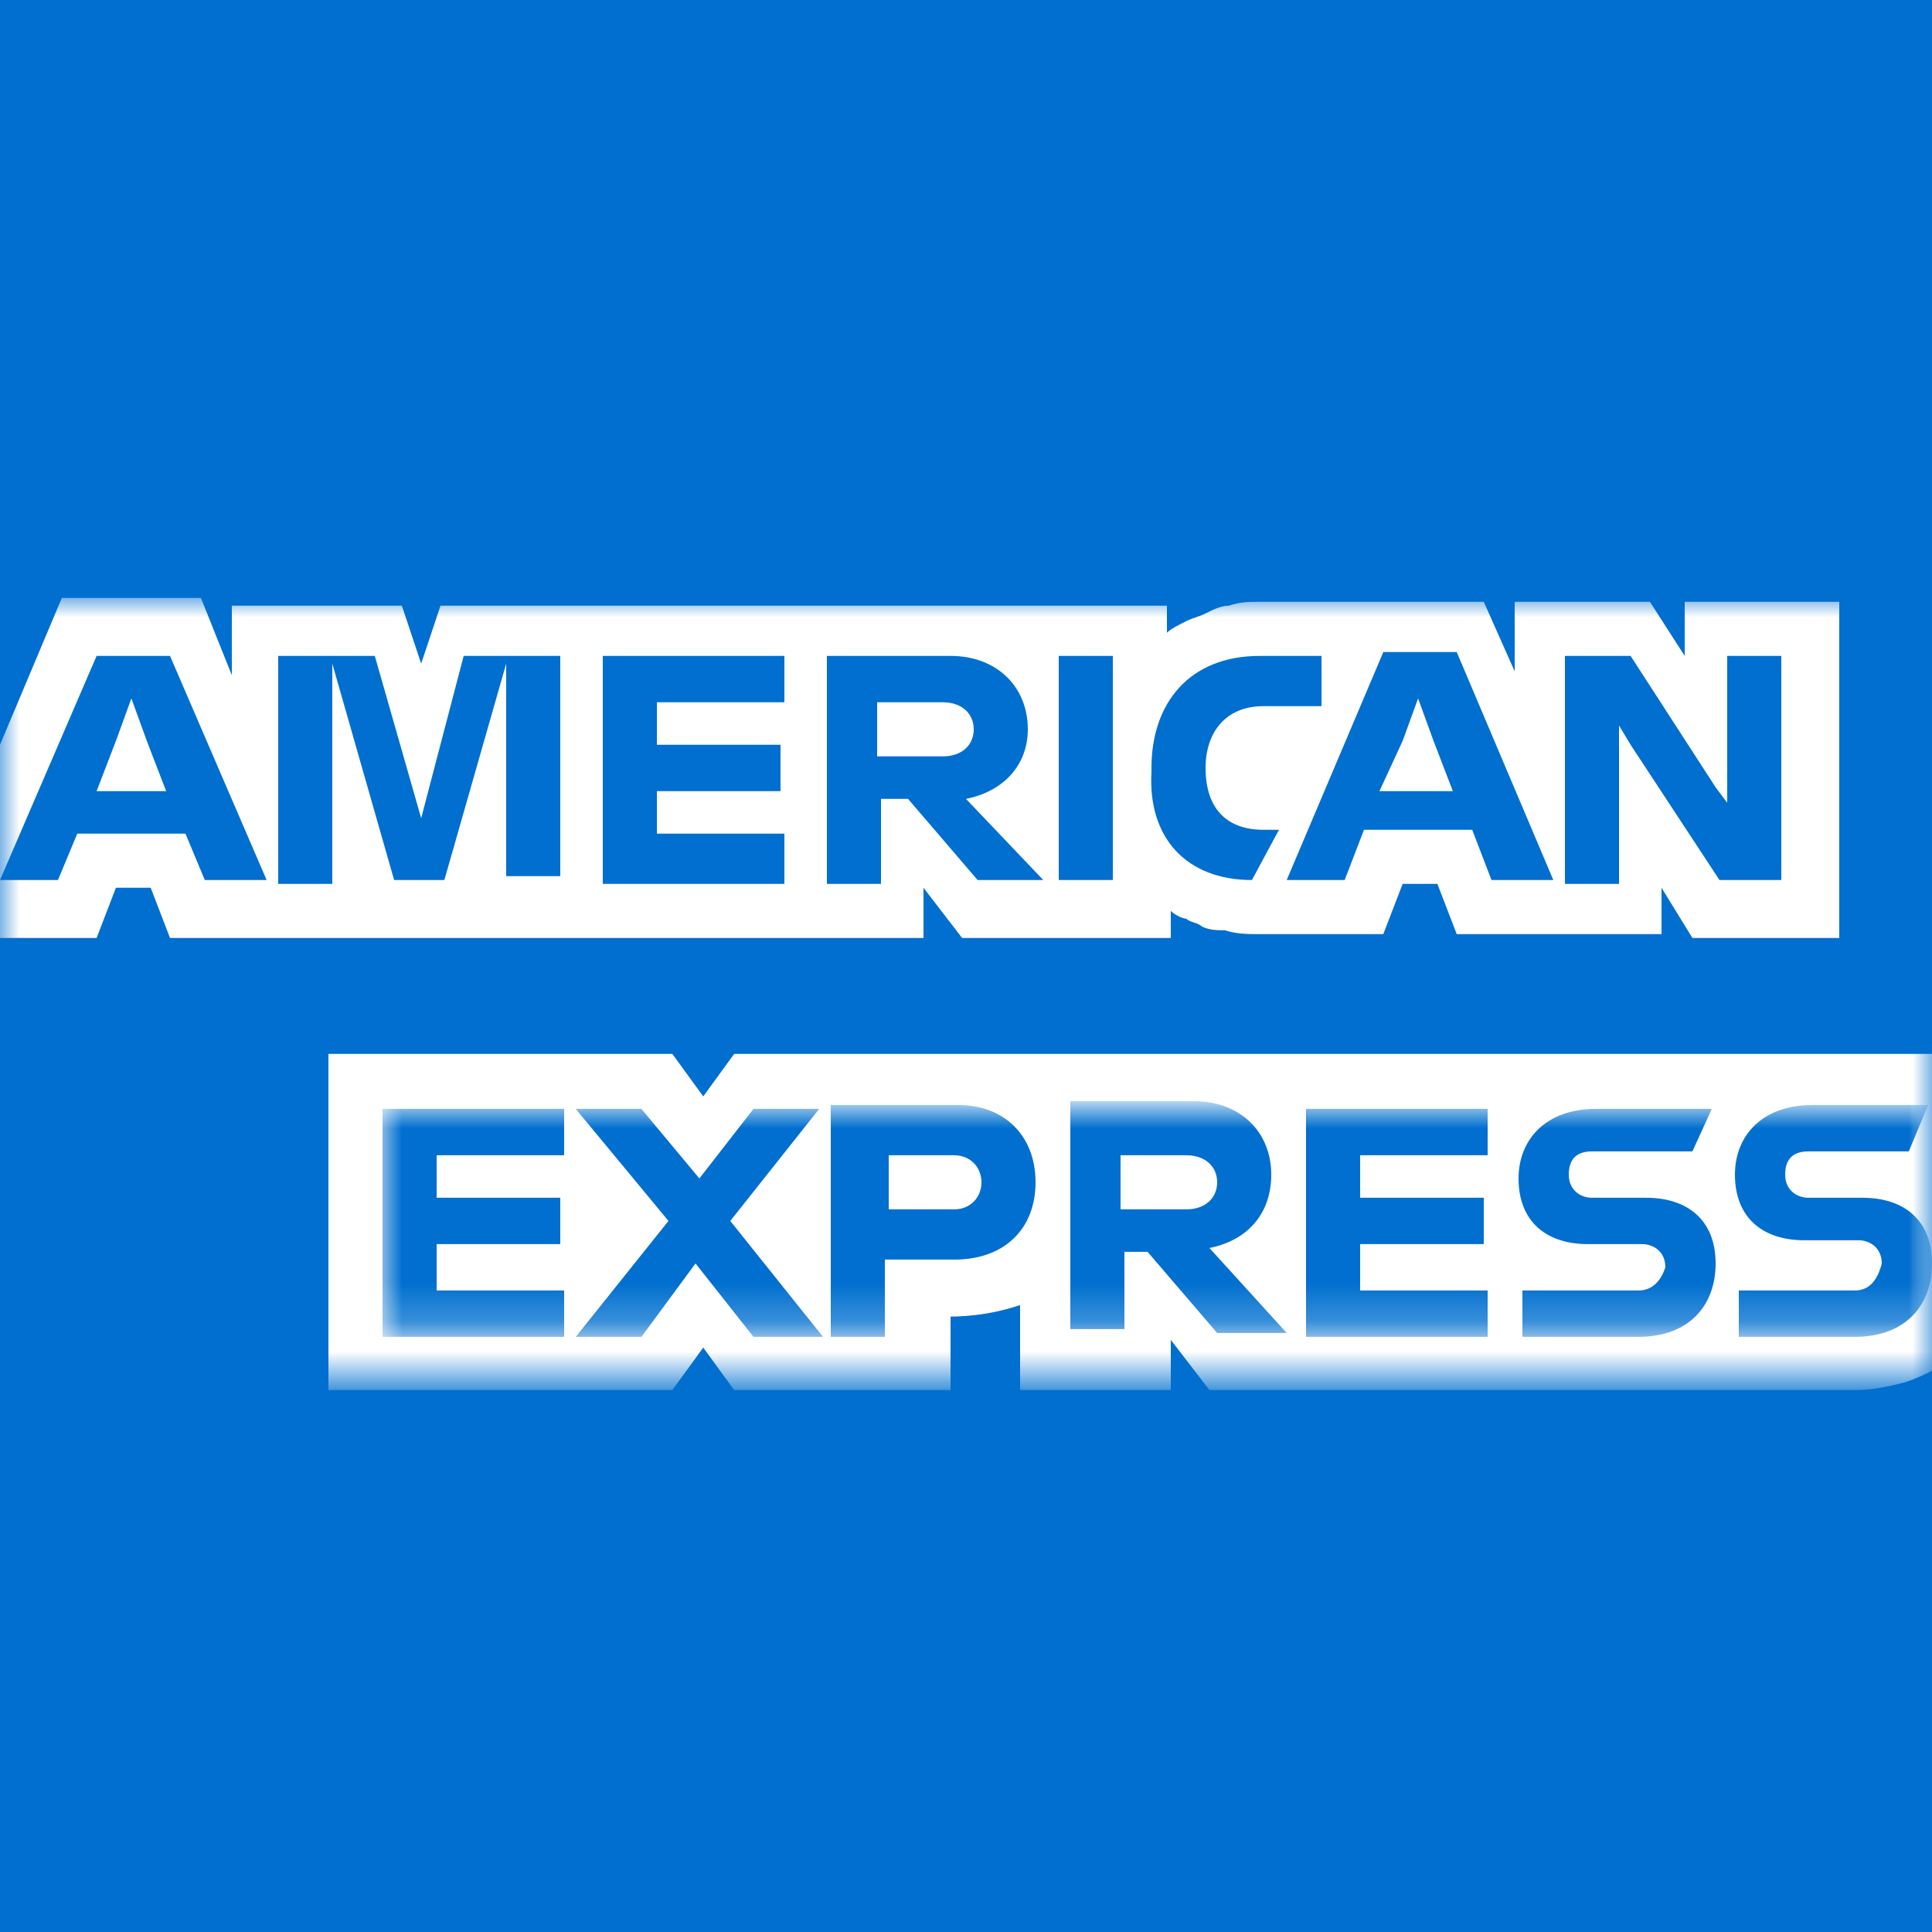
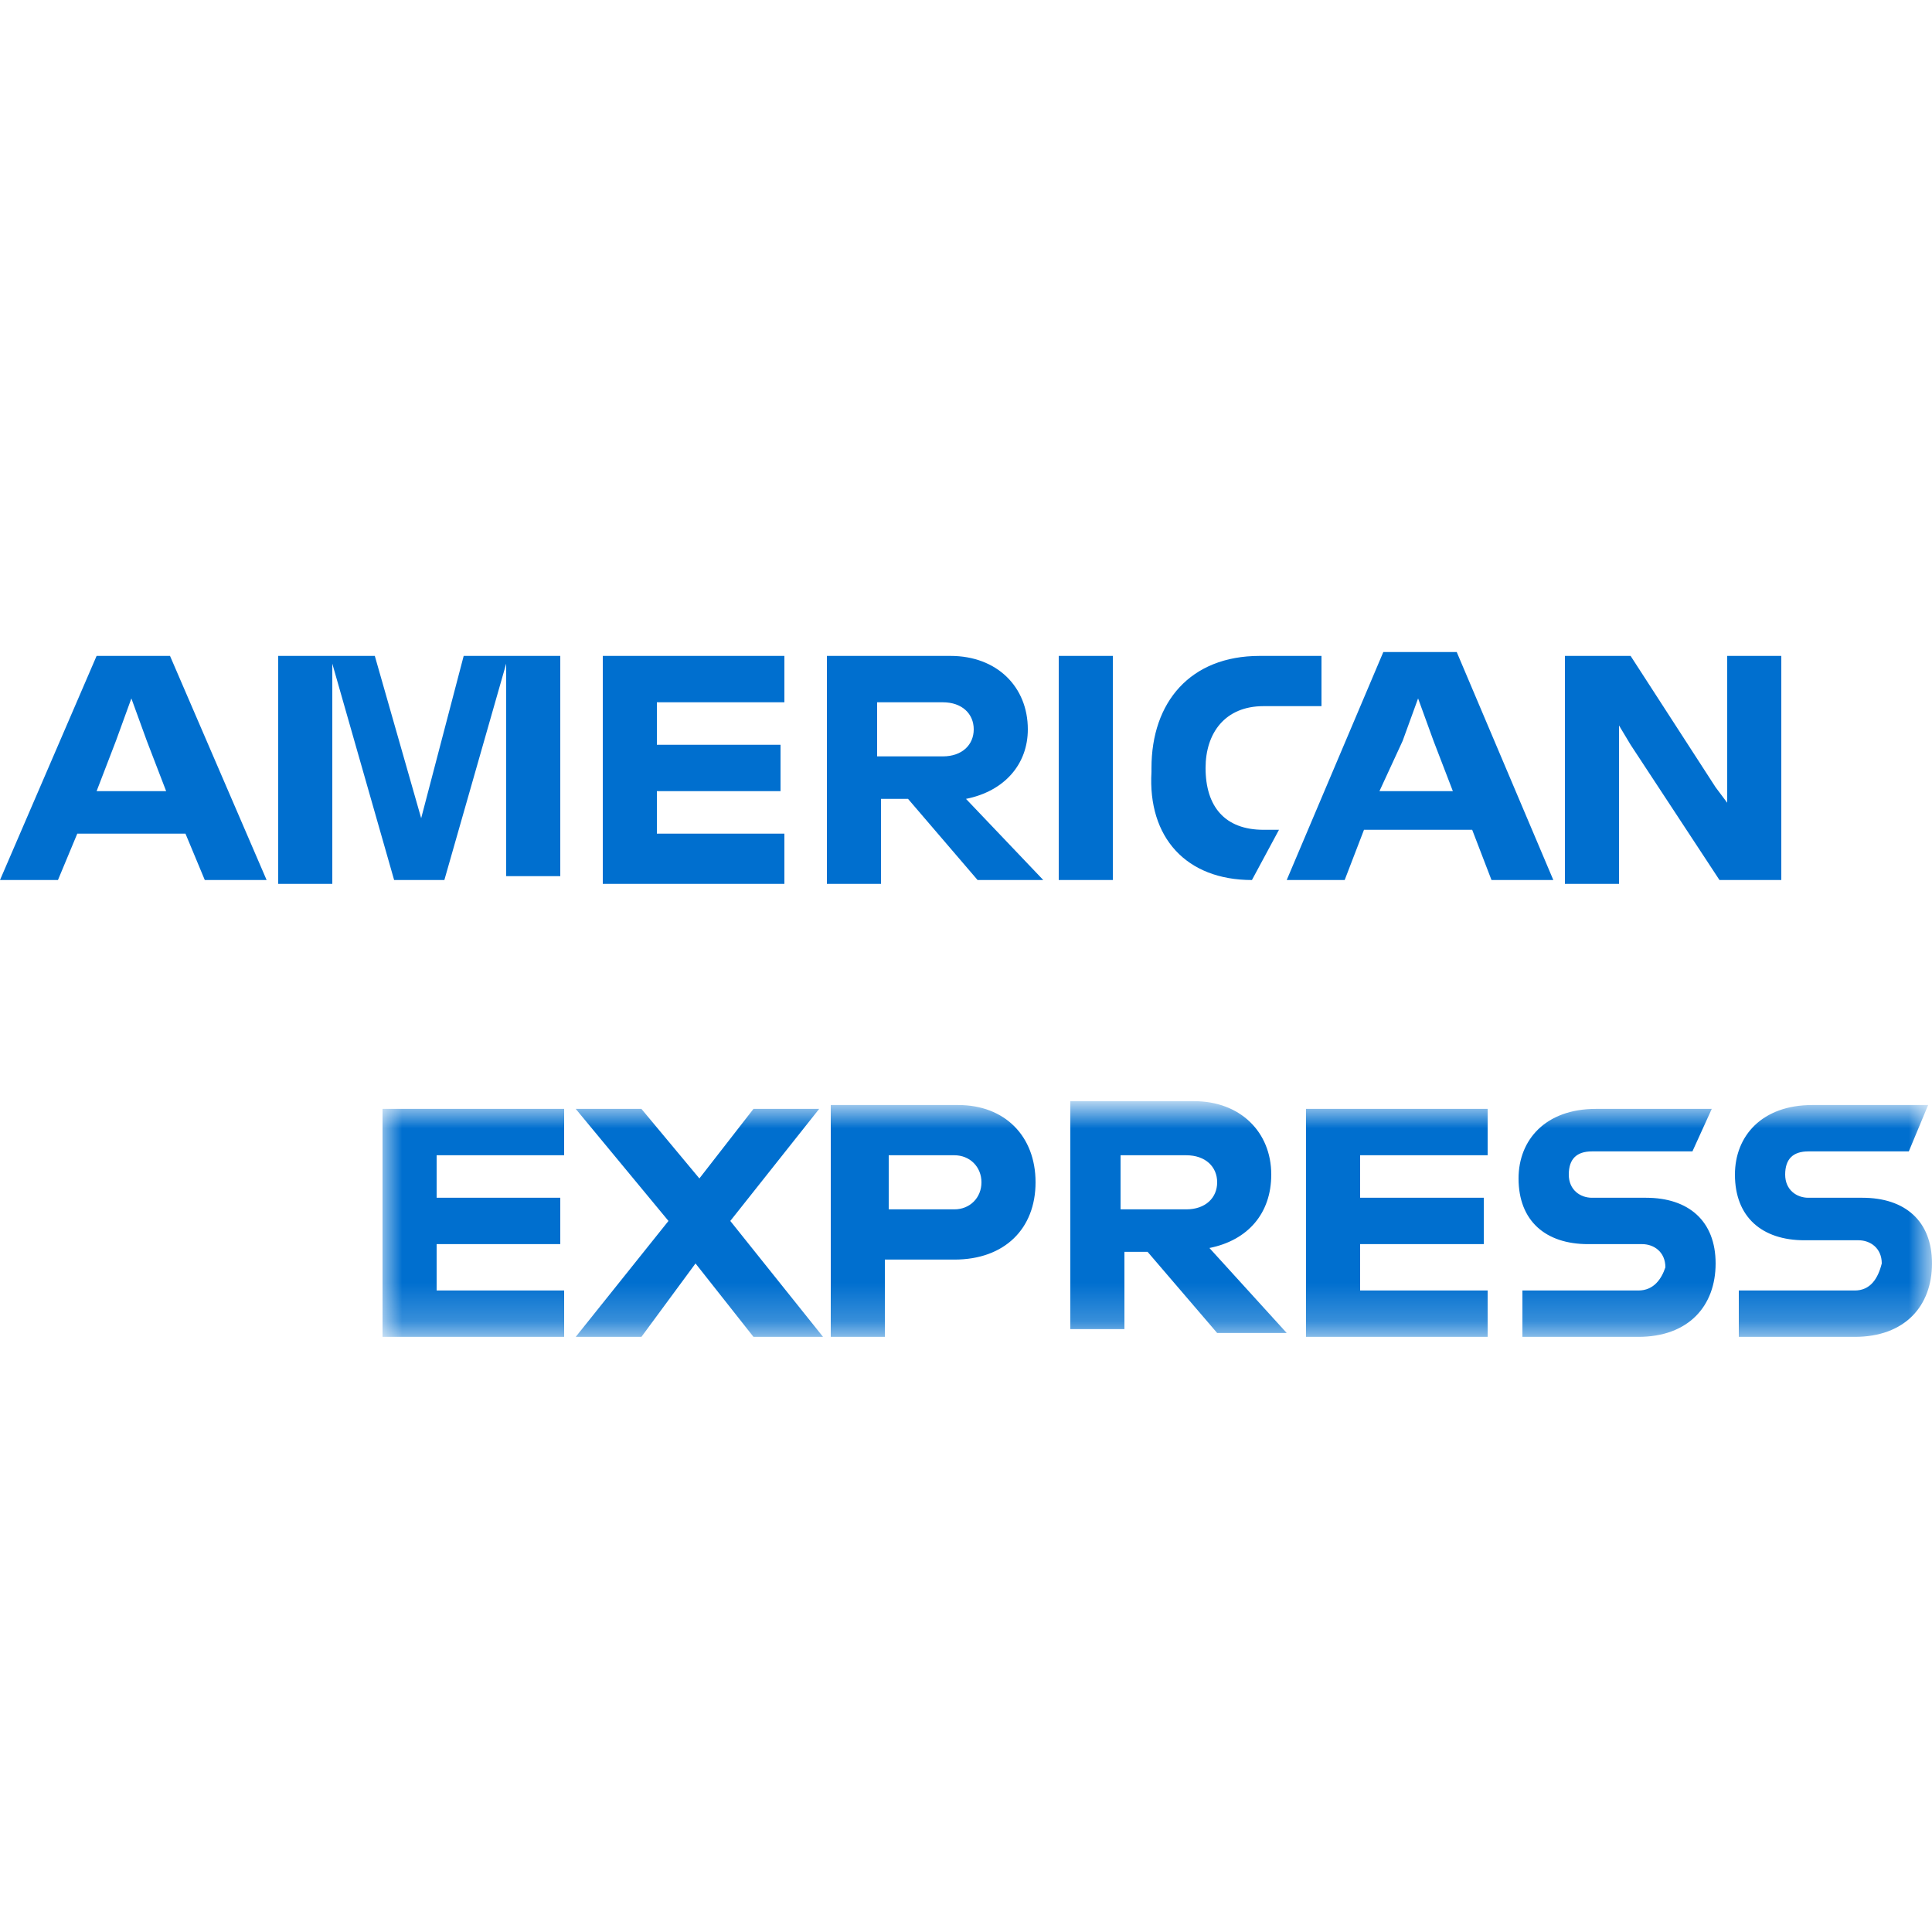
<svg xmlns="http://www.w3.org/2000/svg" width="35" height="35" version="1.1" id="Layer_1" x="0" y="0" viewBox="0 0 50 50" xml:space="preserve">
  <style>.st0{fill:#006fcf}.st2{fill:#fff}</style>
-   <path class="st0" d="M0 0v50h50V0z" />
  <g transform="translate(0 16.675)">
    <defs>
      <filter id="Adobe_OpacityMaskFilter" filterUnits="userSpaceOnUse" x="0" y="-1.2" width="50" height="20.5">
        <feColorMatrix values="1 0 0 0 0 0 1 0 0 0 0 0 1 0 0 0 0 0 1 0" />
      </filter>
    </defs>
    <mask maskUnits="userSpaceOnUse" x="0" y="-1.2" width="50" height="20.5" id="bluebox-55x54-b_2_">
      <g filter="url(#Adobe_OpacityMaskFilter)">
        <path id="bluebox-55x54-a_2_" class="st2" d="M0-1.2v20.5h50V-1.2z" />
      </g>
    </mask>
    <path d="M43.8 7.6h3.8v-8.7h-4V.3l-.9-1.4h-3.5V.7l-.8-1.8h-5.8c-.3 0-.5 0-.8.1-.2 0-.4.1-.6.2-.2.1-.3.1-.5.2s-.4.2-.5.3V-1H11.4L10.9.5 10.4-1H6V.8l-.8-2H1.6L0 2.6v5h2.5L3 6.3h.9l.5 1.3h19.5V6.3l1 1.3h5.4v-.7c.1.1.3.2.4.2.1.1.3.1.4.2.2.1.4.1.6.1.3.1.6.1.9.1h3.2l.5-1.3h.9l.5 1.3H43V6.3l.8 1.3zM50 18.8v-8.2H19l-.8 1.1-.8-1.1H8.5v8.7h8.9l.8-1.1.8 1.1h5.6v-1.9h-.1c.7 0 1.3-.1 1.9-.3v2.2h3.9V18l1 1.3H48c.5 0 .9-.1 1.3-.2.3-.1.5-.2.7-.3z" mask="url(#bluebox-55x54-b_2_)" fill="#fff" />
    <g transform="translate(10.3 14.223)">
      <defs>
        <filter id="Adobe_OpacityMaskFilter_1_" filterUnits="userSpaceOnUse" x="-.4" y="-2.2" width="40.1" height="5.9">
          <feColorMatrix values="1 0 0 0 0 0 1 0 0 0 0 0 1 0 0 0 0 0 1 0" />
        </filter>
      </defs>
      <mask maskUnits="userSpaceOnUse" x="-.4" y="-2.2" width="40.1" height="5.9" id="bluebox-55x54-d_2_">
        <g filter="url(#Adobe_OpacityMaskFilter_1_)">
          <path id="bluebox-55x54-c_2_" class="st2" d="M39.7 3.7v-5.9H-.4v5.9z" />
        </g>
      </mask>
      <path d="M37.7 2.5h-3v1.2h3c1.3 0 2-.8 2-1.9C39.7.7 39 .1 37.9.1h-1.4c-.3 0-.6-.2-.6-.6 0-.4.2-.6.6-.6h2.6l.5-1.2h-3c-1.3 0-2 .8-2 1.8 0 1.1.7 1.7 1.8 1.7h1.4c.3 0 .6.2.6.6-.1.4-.3.7-.7.7zm-5.6 0h-3v1.2h3c1.3 0 2-.8 2-1.9 0-1.1-.7-1.7-1.8-1.7h-1.4c-.3 0-.6-.2-.6-.6 0-.4.2-.6.6-.6h2.6l.5-1.1h-3c-1.3 0-2 .8-2 1.8 0 1.1.7 1.7 1.8 1.7h1.4c.3 0 .6.2.6.6-.1.3-.3.6-.7.6zM28.2-1v-1.2h-4.7v5.9h4.7V2.5h-3.3V1.3h3.2V.1h-3.2V-1h3.3zm-7.8 0c.5 0 .8.3.8.7 0 .4-.3.7-.8.7h-1.7V-1h1.7zm-1.7 2.5h.7l1.8 2.1H23l-2-2.2c1-.2 1.6-.9 1.6-1.9 0-1.1-.8-1.9-2-1.9h-3.2v5.9h1.4v-2zM15.1-.3c0 .4-.3.7-.7.7h-1.7V-1h1.7c.4 0 .7.3.7.7zm-3.9-1.9v5.9h1.4v-2h1.8c1.3 0 2.1-.8 2.1-2s-.8-2-2-2h-3.3zm-2 5.9H11L8.6.7l2.3-2.9H9.2L7.8-.4 6.3-2.2H4.6L7 .7l-2.4 3h1.7l1.4-1.9 1.5 1.9zM4.3-1v-1.2H-.4v5.9h4.7V2.5H1V1.3h3.2V.1H1V-1h3.3z" mask="url(#bluebox-55x54-d_2_)" fill="#006fcf" />
    </g>
    <path class="st0" d="M41.9 2.6v-.5l.3.5 2.3 3.5h1.6V.3h-1.4v3.8l-.3-.4L42.2.3h-1.7v5.9h1.4V2.6zm-5.6-.1l.4-1.1.4 1.1.5 1.3h-1.9l.6-1.3zm2.3 3.6h1.6L37.7.2h-1.9l-2.5 5.9h1.5l.5-1.3h2.8l.5 1.3zm-6.2 0l.7-1.3h-.4c-1 0-1.5-.6-1.5-1.6 0-.9.5-1.6 1.5-1.6h1.5V.3h-1.6c-1.8 0-2.8 1.2-2.8 2.9v.1c-.1 1.7.9 2.8 2.6 2.8zm-5 0h1.4V.3h-1.4v5.8zm-3-4.6c.5 0 .8.3.8.7s-.3.7-.8.7h-1.7V1.5h1.7zM22.8 4h.7l1.8 2.1H27L25 4c1-.2 1.6-.9 1.6-1.8 0-1.1-.8-1.9-2-1.9h-3.2v5.9h1.4V4zm-2.5-2.5V.3h-4.7v5.9h4.7V4.9H17V3.8h3.2V2.6H17V1.5h3.3zm-11.7.6V.5l1.6 5.6h1.3L13.1.5V6h1.4V.3H12l-1.1 4.2L9.7.3H7.2v5.9h1.4V2.1zM3 2.5l.4-1.1.4 1.1.5 1.3H2.5L3 2.5zm2.3 3.6h1.6L4.4.3H2.5L0 6.1h1.5L2 4.9h2.8l.5 1.2z" />
  </g>
</svg>